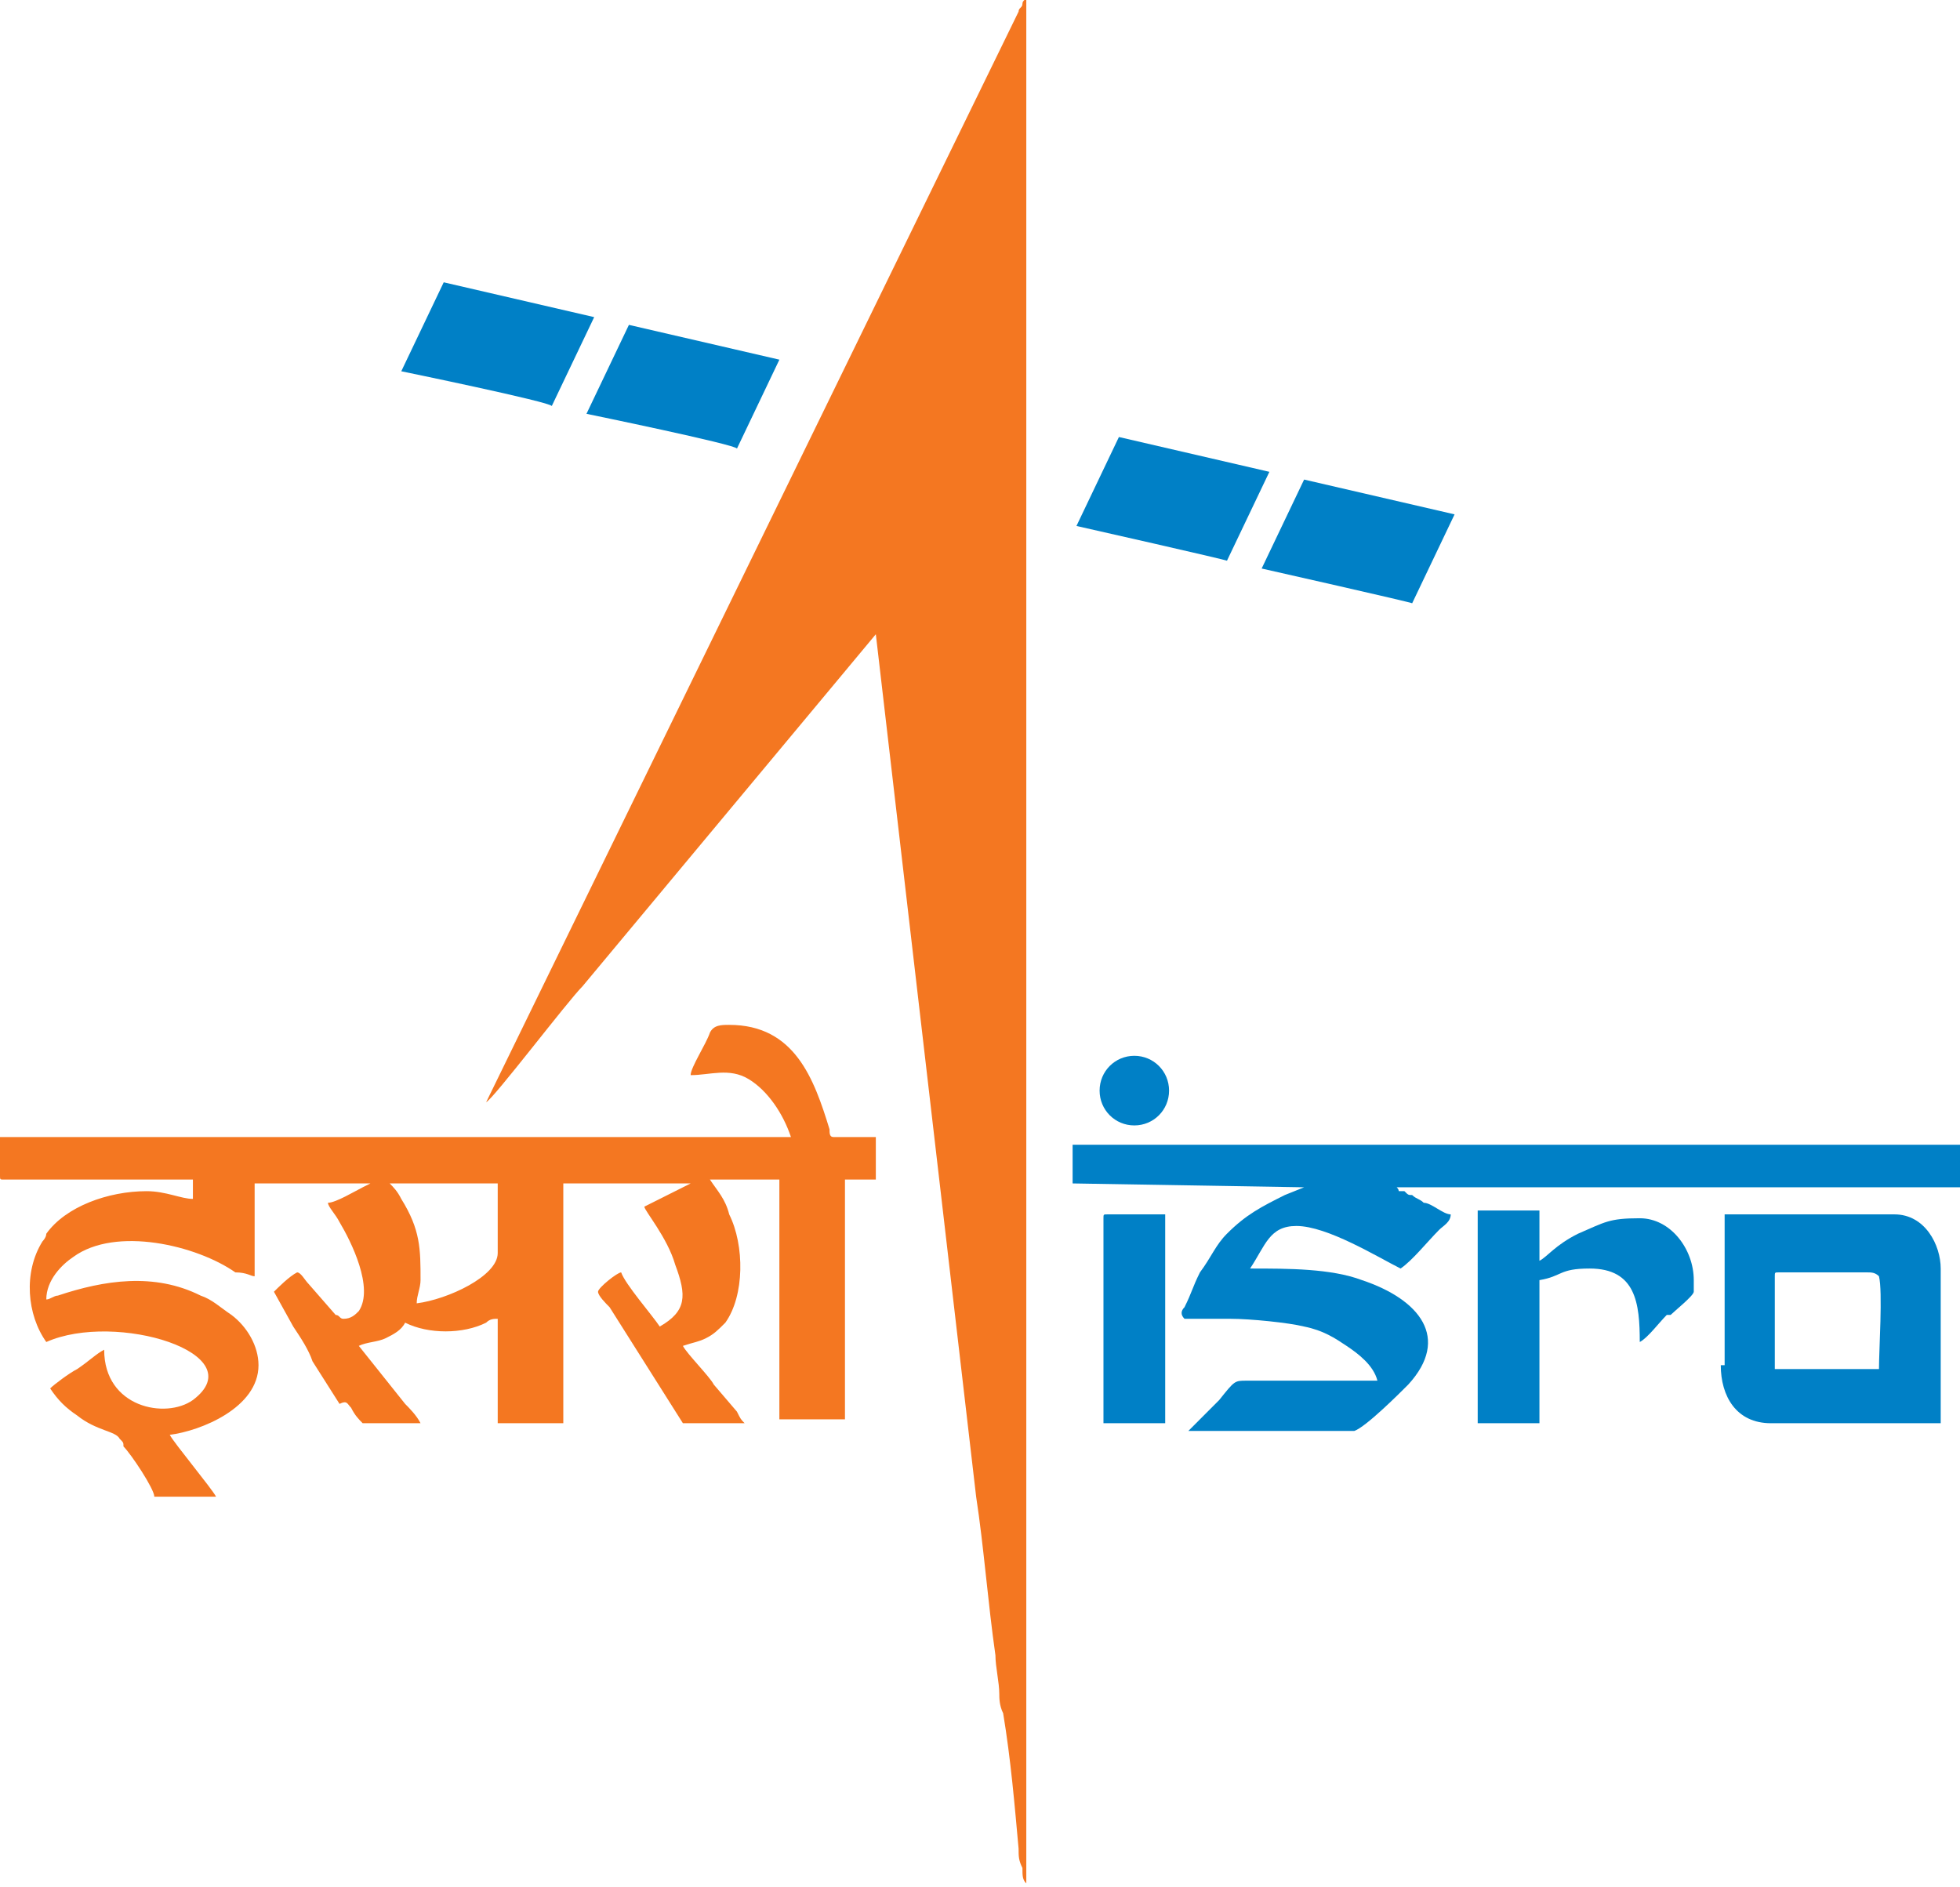
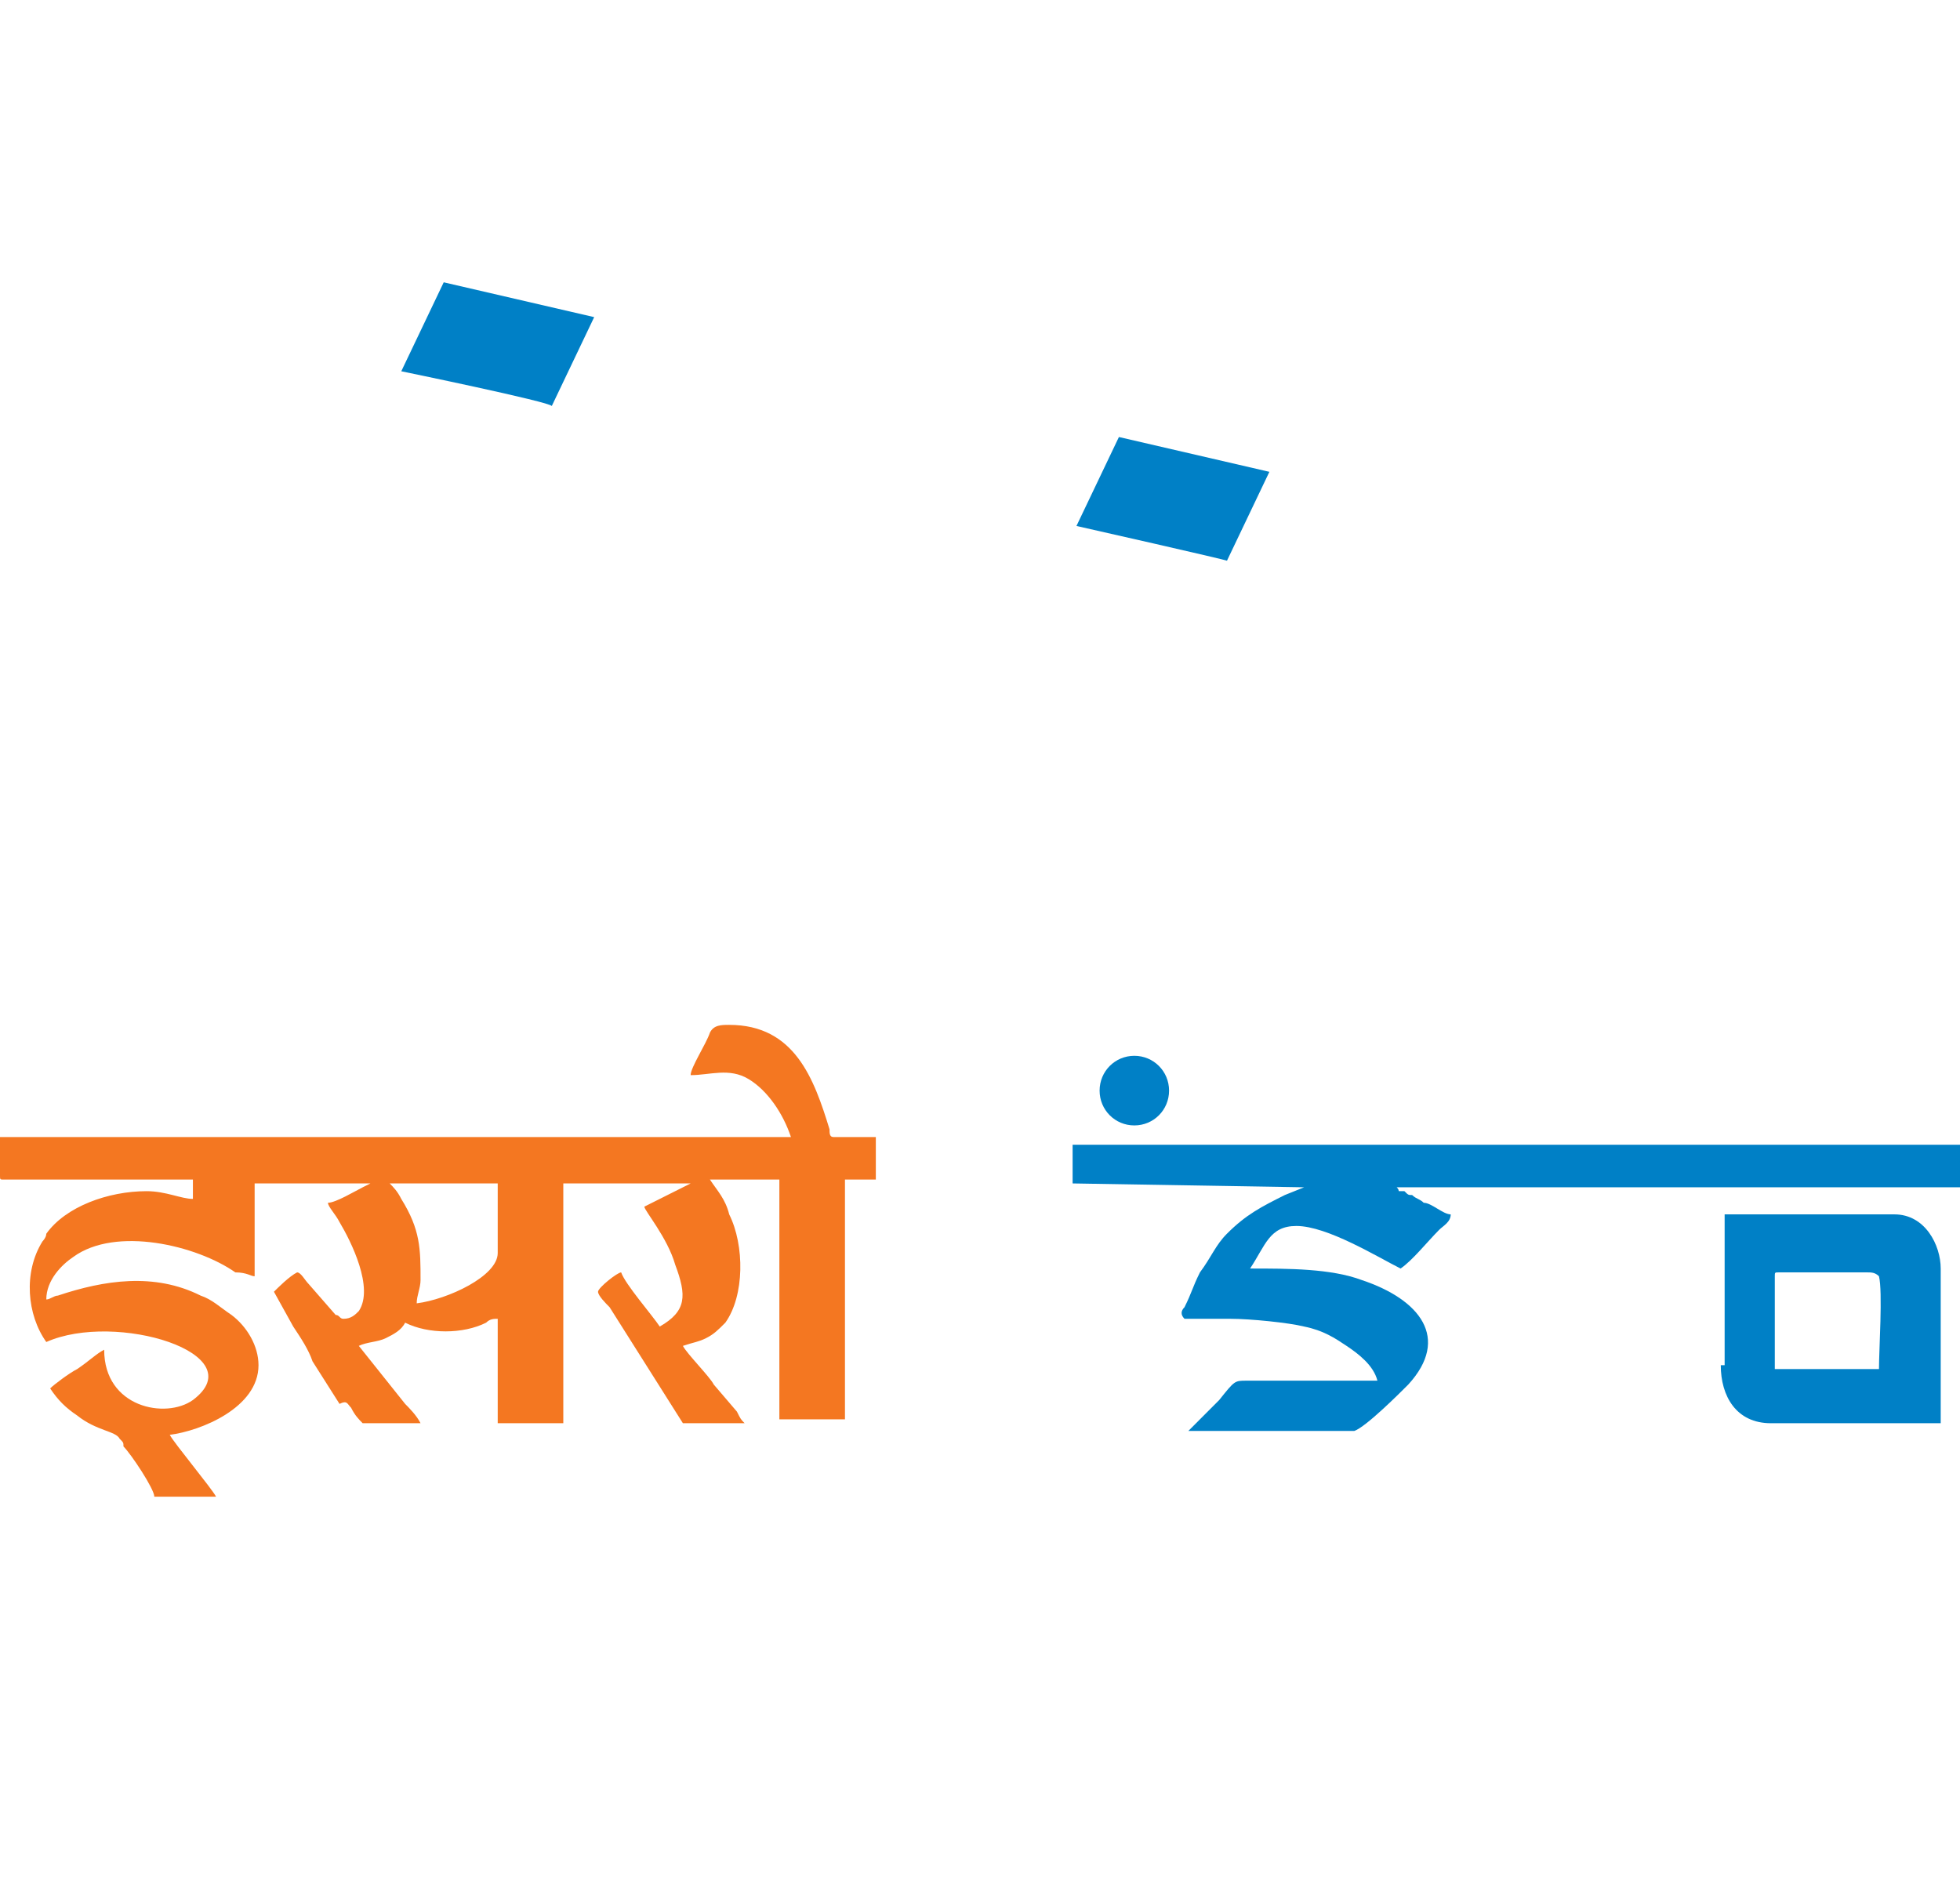
<svg xmlns="http://www.w3.org/2000/svg" width="135" height="130" viewBox="0 0 135 130" fill="none">
  <path fill-rule="evenodd" clip-rule="evenodd" d="M78.13 72.725C79.459 72.725 80.522 73.791 80.522 75.123C80.522 76.455 79.459 77.52 78.13 77.52C76.801 77.52 75.738 76.455 75.738 75.123C75.738 73.791 76.801 72.725 78.13 72.725Z" fill="#0080C6" />
-   <path fill-rule="evenodd" clip-rule="evenodd" d="M33.484 75.922C34.016 75.656 39.065 68.996 40.128 67.93L60.325 43.688L67.234 103.094C67.766 106.557 68.032 110.287 68.563 114.016C68.563 114.815 68.829 115.881 68.829 116.68C68.829 116.946 68.829 117.479 69.095 118.012C69.626 121.209 69.892 124.406 70.158 127.336C70.158 127.869 70.158 128.135 70.423 128.668C70.423 129.201 70.423 129.467 70.689 129.733V-0.267C70.689 -0 70.423 -0 70.423 0.266C70.423 0.533 70.158 0.533 70.158 0.799L33.484 75.922Z" fill="#F47721" />
  <path fill-rule="evenodd" clip-rule="evenodd" d="M26.841 81.516H34.282V86.311C34.282 87.91 30.827 89.508 28.701 89.775C28.701 89.242 28.966 88.709 28.966 88.176C28.966 86.045 28.966 84.713 27.638 82.582C27.372 82.049 27.106 81.783 26.841 81.516ZM47.569 74.057C48.898 74.057 50.226 73.525 51.555 74.324C52.884 75.123 53.947 76.721 54.478 78.32H0V80.984C0 81.25 0 81.25 0.266 81.25H13.287V82.582C12.49 82.582 11.427 82.049 10.098 82.049C7.441 82.049 4.518 83.115 3.189 84.98C3.189 85.246 2.923 85.512 2.923 85.512C1.594 87.643 1.86 90.574 3.189 92.439C7.972 90.307 17.539 93.238 13.287 96.434C11.427 97.766 7.175 96.967 7.175 92.971C6.644 93.238 6.112 93.77 5.315 94.303C4.783 94.57 3.72 95.369 3.455 95.635C3.986 96.434 4.518 96.967 5.315 97.5C6.644 98.566 7.972 98.566 8.238 99.098C8.504 99.365 8.504 99.365 8.504 99.631C9.035 100.164 10.63 102.561 10.63 103.094H14.882C14.616 102.561 11.959 99.365 11.693 98.832C13.819 98.566 17.805 96.967 17.805 94.037C17.805 92.705 17.008 91.373 15.945 90.574C15.148 90.041 14.616 89.508 13.819 89.242C10.63 87.643 7.175 88.176 3.986 89.242C3.72 89.242 3.455 89.508 3.189 89.508C3.189 88.176 4.252 87.111 5.049 86.578C7.972 84.447 13.553 85.779 16.211 87.643C17.008 87.643 17.274 87.91 17.539 87.91V81.516H25.512L24.98 81.783C24.449 82.049 23.12 82.848 22.589 82.848C22.589 83.115 23.12 83.647 23.386 84.18C24.183 85.512 25.778 88.709 24.715 90.307C24.449 90.574 24.183 90.84 23.652 90.84C23.386 90.84 23.386 90.574 23.12 90.574L21.26 88.443C20.994 88.176 20.728 87.643 20.463 87.643C19.931 87.91 19.134 88.709 18.868 88.975L20.197 91.373C20.728 92.172 21.26 92.971 21.526 93.77L23.386 96.701C23.917 96.434 23.917 96.701 24.183 96.967C24.449 97.5 24.715 97.766 24.98 98.033H28.966C28.701 97.5 28.169 96.967 27.904 96.701C26.841 95.369 25.778 94.037 24.715 92.705C25.246 92.439 26.043 92.439 26.575 92.172C27.106 91.906 27.638 91.639 27.904 91.106C29.498 91.906 31.89 91.906 33.484 91.106C33.75 90.84 34.016 90.84 34.282 90.84V98.033H38.799V81.516H47.569L44.38 83.115C44.38 83.381 45.974 85.246 46.506 87.111C47.303 89.242 47.303 90.307 45.443 91.373C44.911 90.574 43.051 88.443 42.785 87.643C42.52 87.643 41.191 88.709 41.191 88.975C41.191 89.242 41.722 89.775 41.988 90.041L47.037 98.033H51.289C51.024 97.766 51.024 97.766 50.758 97.234L49.163 95.369C48.898 94.836 47.303 93.238 47.037 92.705C47.835 92.439 48.1 92.439 48.632 92.172C49.163 91.906 49.429 91.639 49.961 91.106C51.289 89.242 51.289 85.779 50.226 83.647C49.961 82.582 49.429 82.049 48.898 81.25H53.681V97.766H58.199V81.25H60.325V78.32H57.402C57.136 78.32 57.136 78.053 57.136 77.787C56.073 74.324 54.744 70.594 50.226 70.594C49.695 70.594 49.163 70.594 48.898 71.127C48.632 71.926 47.569 73.525 47.569 74.057Z" fill="#F47721" />
  <path fill-rule="evenodd" clip-rule="evenodd" d="M73.879 81.516L89.824 81.782L88.495 82.315C86.901 83.114 85.838 83.647 84.509 84.979C83.712 85.778 83.446 86.578 82.649 87.643C82.117 88.709 82.117 88.975 81.586 90.041C81.32 90.307 81.32 90.573 81.586 90.84H84.775C86.103 90.84 88.761 91.106 89.824 91.373C91.153 91.639 91.95 92.172 92.747 92.704C93.544 93.237 94.607 94.037 94.873 95.102H85.838C85.04 95.102 85.04 95.102 83.977 96.434C83.446 96.967 82.383 98.032 81.851 98.565H93.278C94.076 98.299 96.468 95.901 96.999 95.368C99.922 92.172 97.796 89.508 93.81 88.176C91.684 87.377 88.761 87.377 86.103 87.377C87.166 85.778 87.432 84.446 89.292 84.446C91.418 84.446 94.873 86.578 96.468 87.377C97.265 86.844 98.328 85.512 99.125 84.713C99.391 84.446 99.922 84.18 99.922 83.647C99.391 83.647 98.594 82.848 98.062 82.848C97.796 82.582 97.531 82.582 97.265 82.315C96.999 82.315 96.999 82.315 96.733 82.049H96.468C96.202 82.049 96.468 82.049 96.202 81.782H135.001V78.852H73.879V81.516Z" fill="#0080C6" />
  <path fill-rule="evenodd" clip-rule="evenodd" d="M122.244 93.77V87.91C122.244 87.643 122.244 87.643 122.51 87.643H128.622C128.888 87.643 129.153 87.643 129.419 87.91C129.685 88.975 129.419 92.971 129.419 94.303H123.307C123.041 94.303 123.041 94.303 122.775 94.303C122.775 94.303 122.51 94.303 122.244 94.303C122.244 94.037 122.244 94.037 122.244 93.77ZM118.523 94.037C118.523 96.168 119.586 98.033 121.978 98.033H133.671V87.377C133.671 85.779 132.608 83.647 130.482 83.647H118.789V94.037H118.523Z" fill="#0080C6" />
-   <path fill-rule="evenodd" clip-rule="evenodd" d="M101.781 98.032H106.033V88.176C107.628 87.909 107.362 87.377 109.488 87.377C112.677 87.377 112.943 89.774 112.943 92.438C113.474 92.172 114.271 91.106 114.803 90.573H115.069C115.334 90.307 116.663 89.242 116.663 88.975V88.176C116.663 86.045 115.069 83.914 112.943 83.914C110.817 83.914 110.551 84.18 108.691 84.979C107.096 85.778 106.565 86.578 106.033 86.844V83.381H101.781V98.032Z" fill="#0080C6" />
-   <path fill-rule="evenodd" clip-rule="evenodd" d="M76.004 83.914V98.033H80.256V83.647H76.27C76.004 83.647 76.004 83.647 76.004 83.914Z" fill="#0080C6" />
  <path fill-rule="evenodd" clip-rule="evenodd" d="M27.639 25.573L30.562 19.446L40.926 21.844L38.003 27.971C38.003 27.704 27.639 25.573 27.639 25.573Z" fill="#0080C6" />
-   <path fill-rule="evenodd" clip-rule="evenodd" d="M40.395 28.504L43.318 22.377L53.682 24.774L50.759 30.901C50.759 30.635 40.395 28.504 40.395 28.504Z" fill="#0080C6" />
  <path fill-rule="evenodd" clip-rule="evenodd" d="M74.144 36.229L77.068 30.102L87.432 32.5L84.509 38.627C84.775 38.627 74.144 36.229 74.144 36.229Z" fill="#0080C6" />
-   <path fill-rule="evenodd" clip-rule="evenodd" d="M86.9 39.16L89.824 33.033L100.188 35.43L97.265 41.557C97.53 41.557 86.9 39.16 86.9 39.16Z" fill="#0080C6" />
</svg>